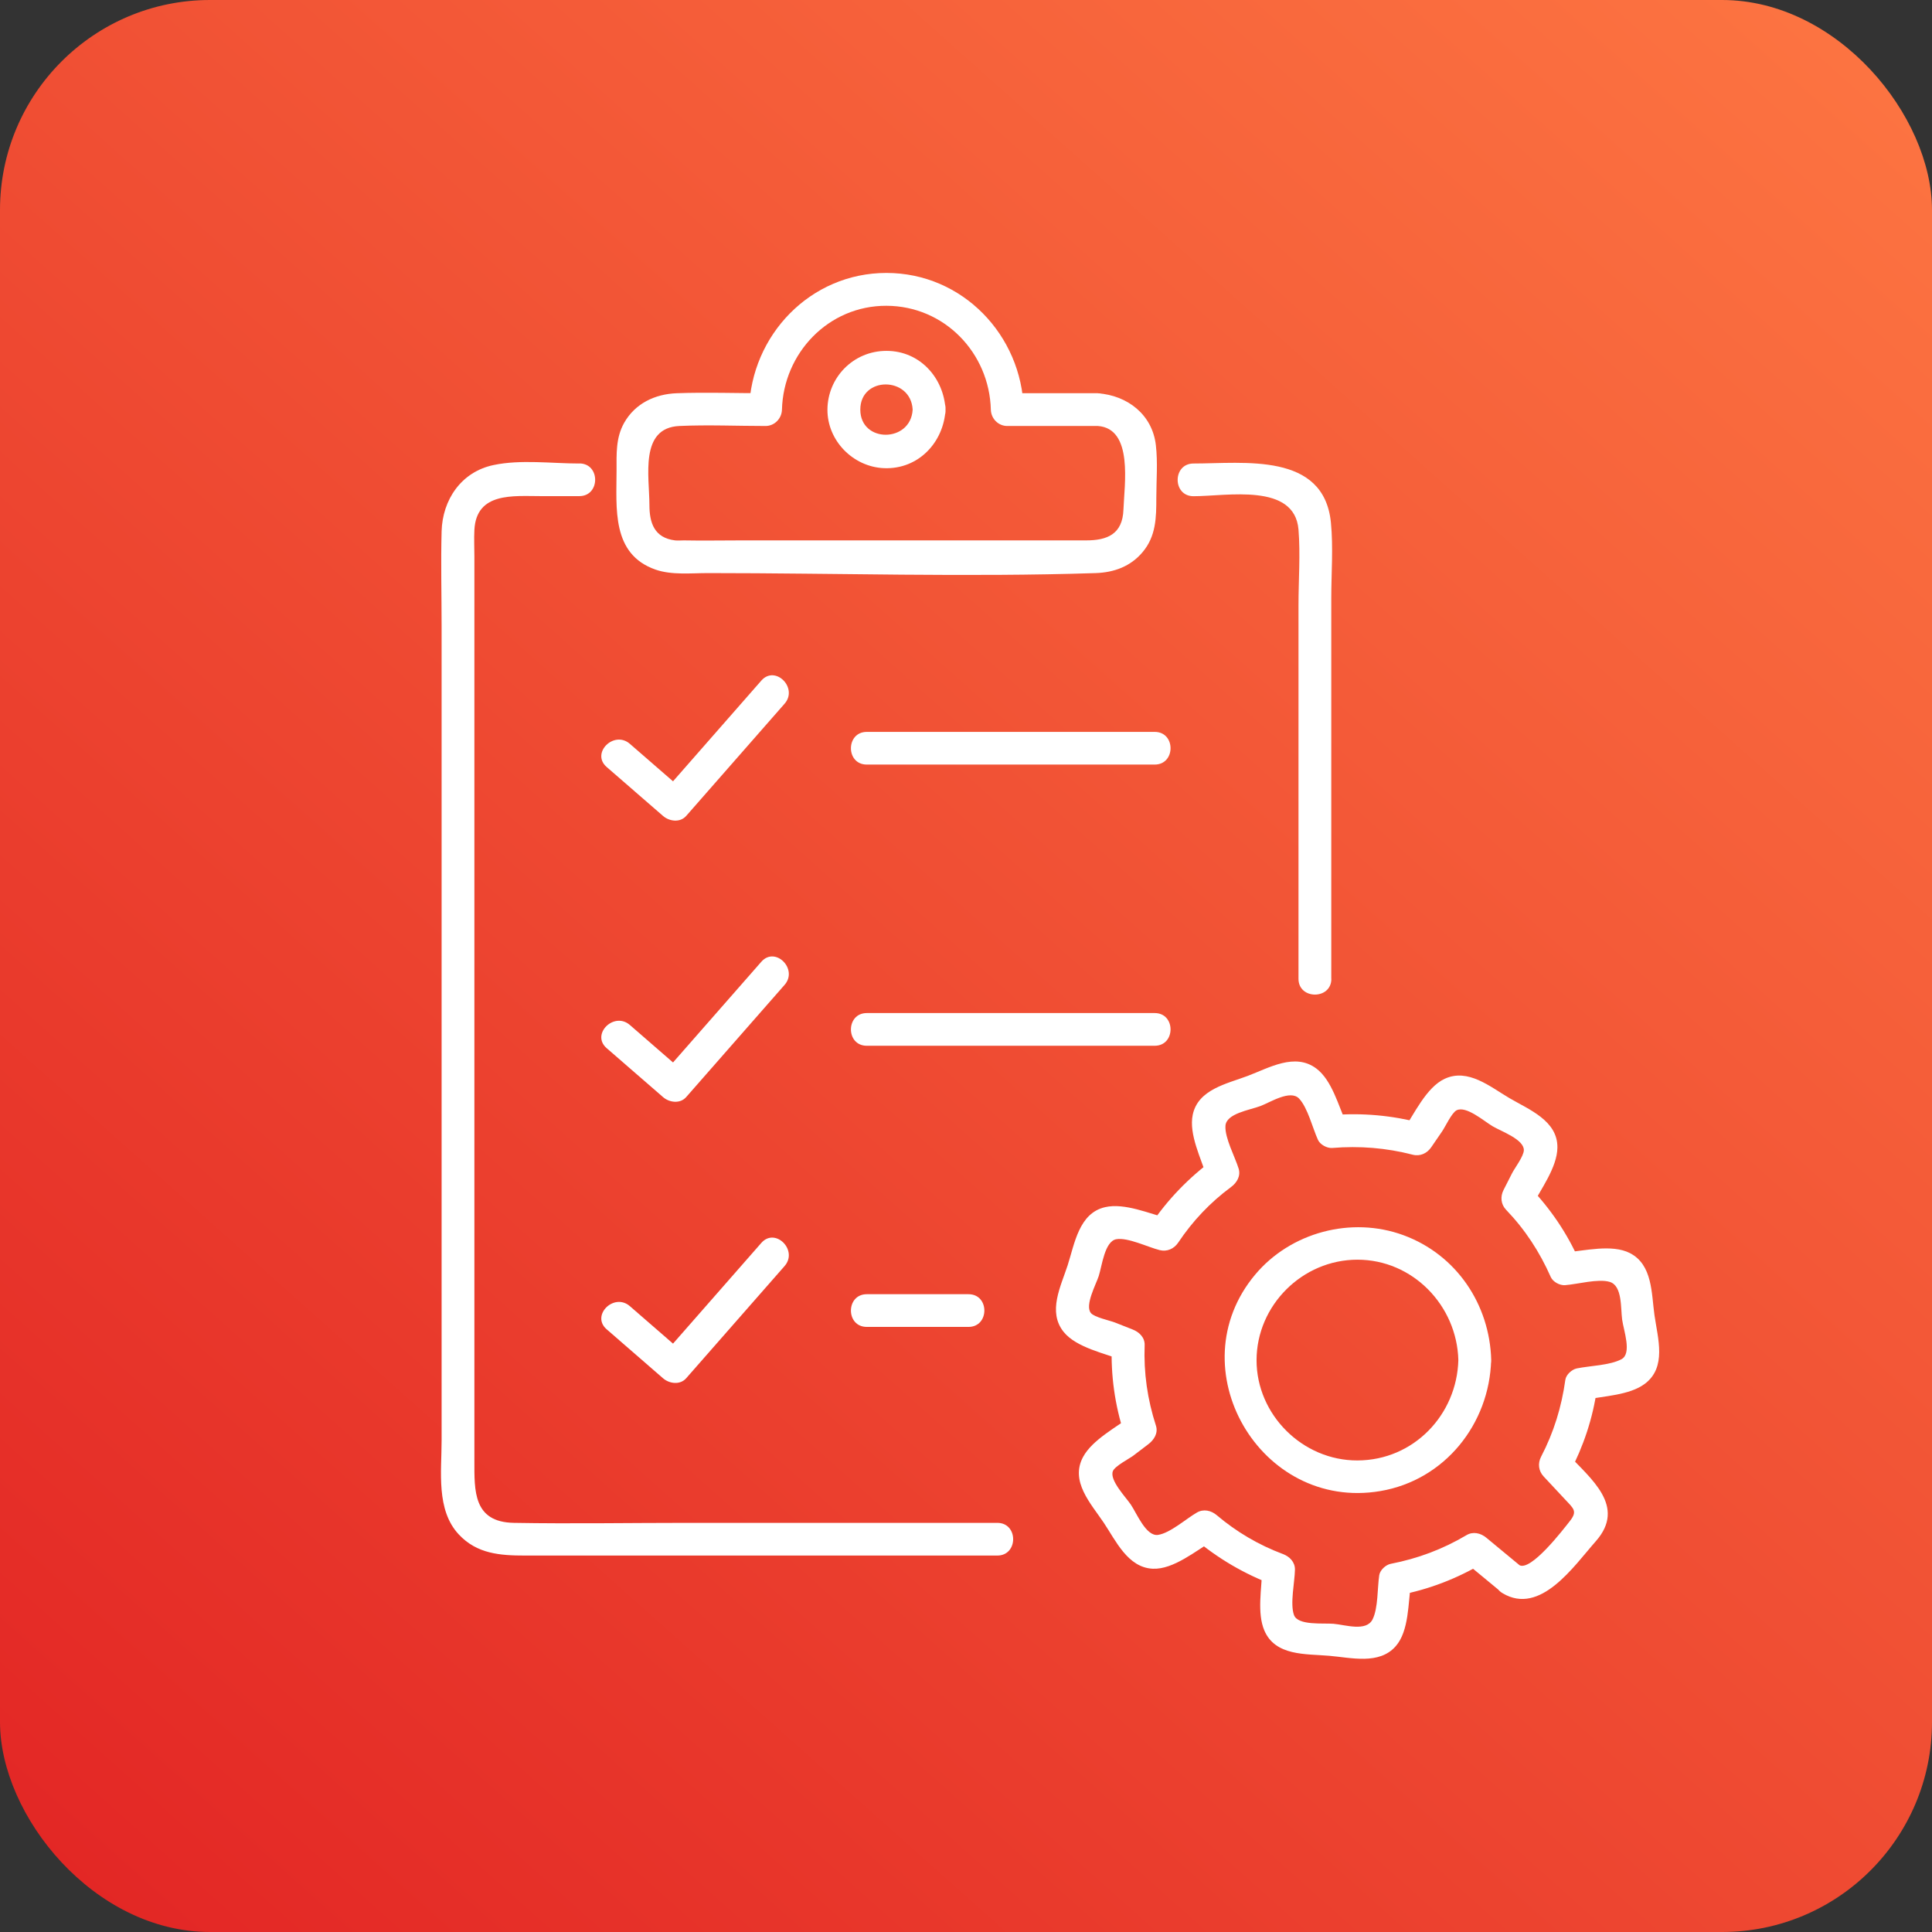
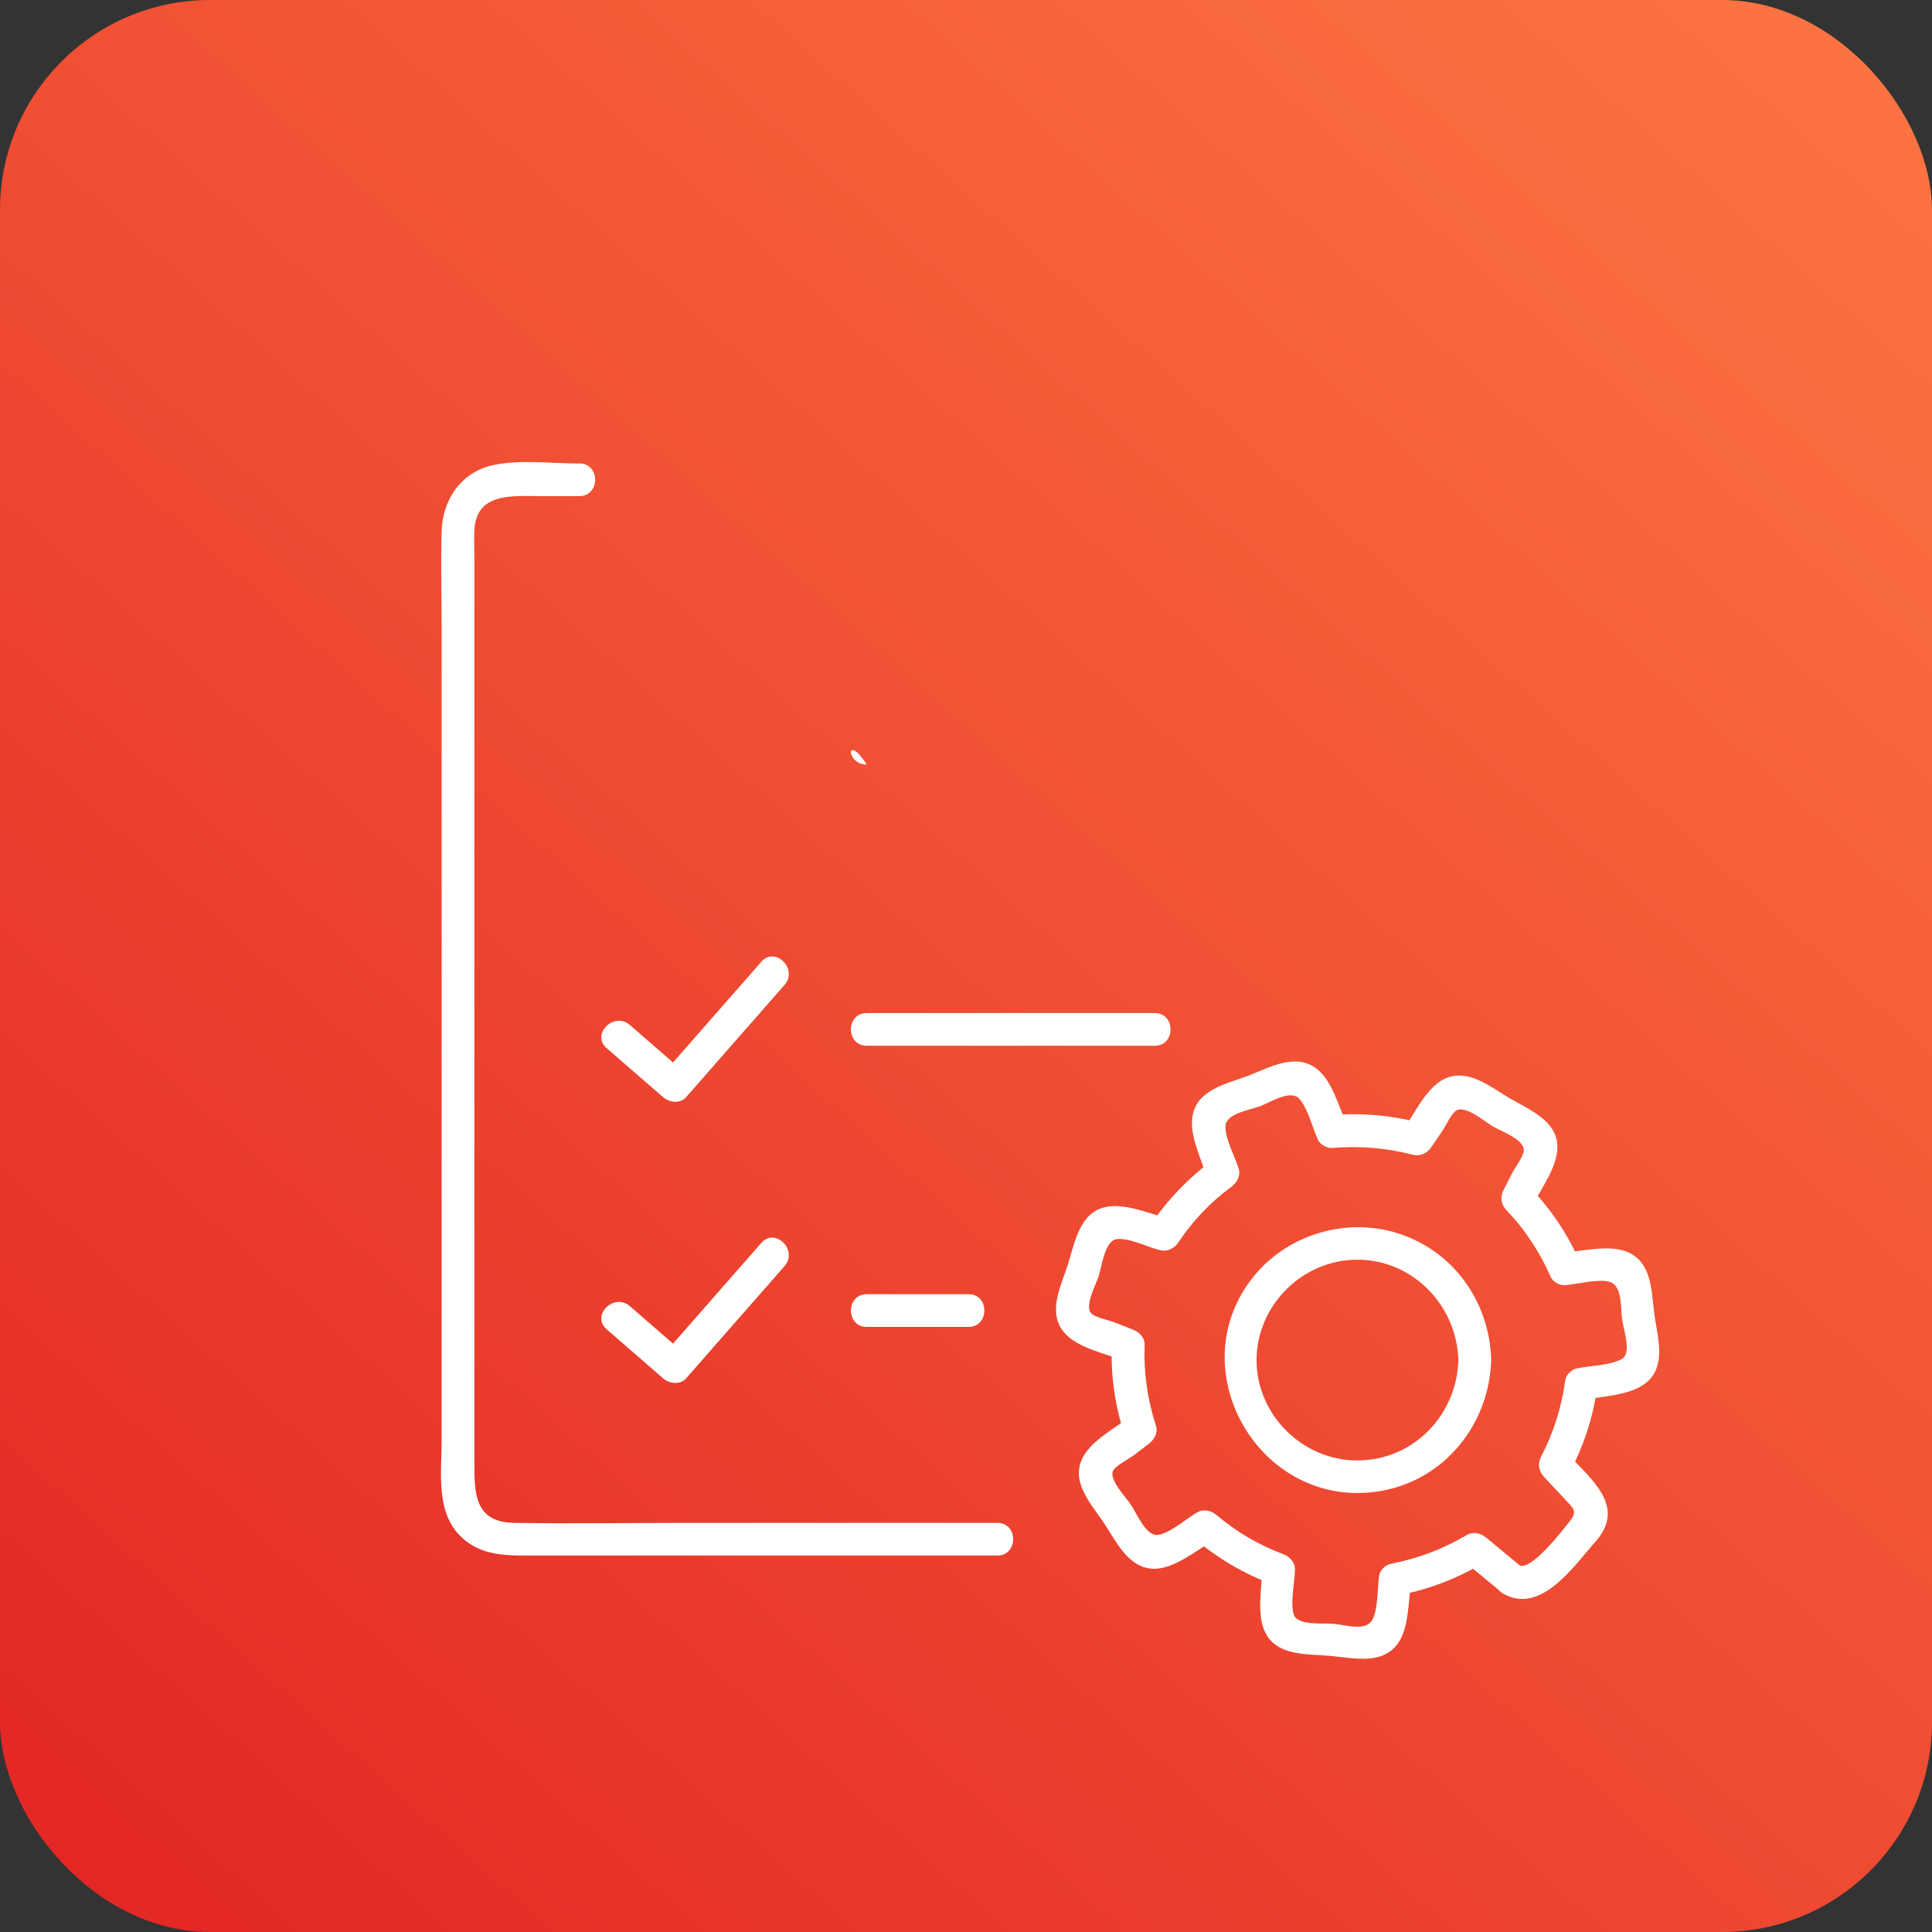
<svg xmlns="http://www.w3.org/2000/svg" width="92" height="92" viewBox="0 0 92 92" fill="none">
  <rect x="0" y="0" width="92" height="92" fill="#333333" stroke="none" />
  <rect width="92" height="92" rx="10" fill="url(#paint0_linear_711_1112)" />
  <g clip-path="url(#clip0_711_1112)">
-     <path d="M41.275 36.408H54.986C55.99 36.408 55.994 34.852 54.986 34.852H41.275C40.271 34.852 40.267 36.408 41.275 36.408Z" fill="white" />
-     <path d="M28.887 36.522C29.781 37.299 30.675 38.075 31.57 38.852C31.87 39.114 32.383 39.187 32.677 38.852C34.238 37.072 35.799 35.289 37.361 33.51C38.02 32.759 36.917 31.654 36.254 32.409C34.692 34.188 33.131 35.971 31.57 37.751H32.677C31.782 36.974 30.888 36.197 29.994 35.421C29.239 34.764 28.128 35.862 28.887 36.522Z" fill="white" />
+     <path d="M41.275 36.408H54.986H41.275C40.271 34.852 40.267 36.408 41.275 36.408Z" fill="white" />
    <path d="M41.275 49.798H54.986C55.99 49.798 55.994 48.241 54.986 48.241H41.275C40.271 48.241 40.267 49.798 41.275 49.798Z" fill="white" />
    <path d="M28.887 49.911C29.781 50.687 30.675 51.464 31.57 52.24C31.87 52.503 32.383 52.576 32.677 52.24C34.238 50.461 35.799 48.678 37.361 46.899C38.02 46.148 36.917 45.043 36.254 45.798C34.692 47.577 33.131 49.36 31.57 51.139H32.677C31.782 50.363 30.888 49.586 29.994 48.809C29.239 48.153 28.128 49.251 28.887 49.911Z" fill="white" />
    <path d="M41.275 63.186H46.12C47.124 63.186 47.128 61.629 46.12 61.629H41.275C40.271 61.629 40.267 63.186 41.275 63.186Z" fill="white" />
    <path d="M28.887 63.299C29.781 64.076 30.675 64.853 31.57 65.629C31.87 65.892 32.383 65.965 32.677 65.629C34.238 63.85 35.799 62.067 37.361 60.288C38.02 59.536 36.917 58.432 36.254 59.186C34.692 60.966 33.131 62.749 31.57 64.528H32.677C31.782 63.751 30.888 62.975 29.994 62.198C29.239 61.542 28.128 62.639 28.887 63.299Z" fill="white" />
-     <path d="M63.394 46.611V28.482C63.394 27.297 63.493 26.064 63.376 24.879C63.039 21.525 59.238 22.072 56.834 22.072C55.829 22.072 55.826 23.629 56.834 23.629C58.417 23.629 61.646 22.976 61.833 25.218C61.928 26.4 61.833 27.628 61.833 28.81V46.611C61.833 47.61 63.398 47.613 63.398 46.611H63.394Z" fill="white" />
    <path d="M27.59 22.072C26.274 22.072 24.797 21.871 23.503 22.145C21.964 22.466 21.069 23.8 21.029 25.302C20.989 26.808 21.029 28.322 21.029 29.824V68.601C21.029 70.071 20.758 71.901 21.846 73.068C22.715 74.001 23.833 74.074 25.006 74.074H47.491C48.495 74.074 48.499 72.517 47.491 72.517H32.743C29.986 72.517 27.227 72.565 24.471 72.517C22.528 72.484 22.59 70.982 22.59 69.564V26.502C22.59 26.083 22.568 25.656 22.59 25.237C22.682 23.425 24.441 23.625 25.757 23.625H27.586C28.59 23.625 28.594 22.068 27.586 22.068L27.59 22.072Z" fill="white" />
-     <path d="M43.46 19.505C43.375 21.094 40.967 21.109 40.967 19.505C40.967 17.9 43.375 17.915 43.46 19.505C43.515 20.5 45.076 20.507 45.025 19.505C44.944 17.991 43.804 16.708 42.214 16.708C40.623 16.708 39.41 17.988 39.402 19.505C39.395 20.985 40.623 22.236 42.103 22.294C43.734 22.356 44.94 21.065 45.025 19.505C45.08 18.506 43.515 18.506 43.46 19.505Z" fill="white" />
-     <path d="M52.282 18.725H47.968L48.748 19.501C48.657 15.965 45.835 12.997 42.21 12.997C38.585 12.997 35.763 15.965 35.671 19.501L36.452 18.725C35.045 18.725 33.63 18.674 32.226 18.725C31.189 18.765 30.243 19.21 29.719 20.14C29.32 20.851 29.36 21.62 29.36 22.404C29.36 24.19 29.107 26.393 31.222 27.126C31.988 27.392 32.911 27.29 33.714 27.29C39.857 27.29 46.036 27.49 52.175 27.29C53.047 27.261 53.832 26.976 54.404 26.298C55.052 25.536 55.063 24.643 55.063 23.706C55.063 22.881 55.137 22.021 55.041 21.201C54.876 19.746 53.693 18.831 52.282 18.728C51.277 18.655 51.281 20.212 52.282 20.285C53.975 20.409 53.539 23.089 53.498 24.26C53.458 25.448 52.714 25.733 51.717 25.733H35.286C34.377 25.733 33.469 25.751 32.56 25.733C32.424 25.733 32.277 25.747 32.145 25.733C31.16 25.613 30.925 24.901 30.925 24.048C30.925 22.695 30.441 20.373 32.351 20.285C33.714 20.223 35.092 20.285 36.456 20.285C36.884 20.285 37.225 19.928 37.236 19.509C37.306 16.818 39.446 14.553 42.21 14.561C44.973 14.568 47.114 16.807 47.183 19.509C47.194 19.928 47.532 20.285 47.964 20.285H52.278C53.282 20.285 53.286 18.728 52.278 18.728L52.282 18.725Z" fill="white" />
    <path d="M72.491 74.643C71.919 74.169 71.348 73.695 70.776 73.224C70.508 73.002 70.145 72.915 69.83 73.104C68.698 73.775 67.518 74.216 66.224 74.468C65.986 74.515 65.714 74.767 65.678 75.011C65.586 75.62 65.63 76.568 65.362 77.111C65.062 77.713 64.061 77.37 63.497 77.323C63.01 77.283 61.811 77.414 61.62 76.911C61.423 76.378 61.654 75.332 61.664 74.752C61.672 74.384 61.412 74.121 61.089 74.001C59.931 73.567 58.879 72.947 57.937 72.149C57.669 71.923 57.307 71.843 56.992 72.028C56.478 72.324 55.72 73.006 55.144 73.09C54.576 73.173 54.133 72.069 53.85 71.649C53.616 71.299 52.828 70.49 52.993 70.056C53.084 69.815 53.773 69.462 53.968 69.316C54.206 69.133 54.448 68.951 54.686 68.769C54.954 68.564 55.159 68.244 55.045 67.89C54.639 66.632 54.459 65.381 54.507 64.058C54.521 63.69 54.25 63.431 53.931 63.307C53.649 63.197 53.37 63.084 53.088 62.975C52.857 62.884 52.11 62.727 51.948 62.526C51.648 62.162 52.19 61.163 52.319 60.769C52.476 60.284 52.601 59.114 53.154 59.011C53.7 58.913 54.668 59.391 55.221 59.529C55.573 59.617 55.907 59.467 56.105 59.172C56.79 58.147 57.626 57.261 58.622 56.525C58.897 56.321 59.092 56 58.982 55.646C58.806 55.077 58.322 54.195 58.355 53.615C58.388 53.021 59.502 52.864 60.026 52.667C60.481 52.496 61.445 51.872 61.862 52.313C62.273 52.751 62.507 53.724 62.76 54.279C62.863 54.505 63.189 54.683 63.435 54.665C64.743 54.559 66 54.658 67.272 54.986C67.628 55.077 67.957 54.92 68.155 54.629C68.328 54.381 68.496 54.133 68.668 53.881C68.822 53.659 69.127 52.992 69.361 52.871C69.819 52.642 70.666 53.389 71.08 53.633C71.487 53.874 72.575 54.257 72.564 54.771C72.561 55.052 72.132 55.62 72.007 55.861C71.872 56.131 71.733 56.397 71.597 56.667C71.436 56.984 71.469 57.349 71.718 57.608C72.627 58.556 73.316 59.613 73.847 60.813C73.95 61.042 74.276 61.217 74.522 61.199C75.112 61.156 76.098 60.878 76.651 61.042C77.263 61.221 77.171 62.308 77.245 62.84C77.318 63.361 77.721 64.455 77.212 64.725C76.658 65.02 75.705 65.035 75.086 65.163C74.851 65.21 74.573 65.462 74.54 65.706C74.36 67 73.99 68.207 73.385 69.367C73.221 69.684 73.261 70.045 73.506 70.307C73.851 70.679 74.199 71.048 74.544 71.419C74.936 71.839 75.123 71.963 74.76 72.426C74.448 72.823 72.891 74.858 72.341 74.526C71.476 74.008 70.688 75.354 71.553 75.868C73.352 76.944 74.943 74.577 75.991 73.392C77.465 71.722 75.742 70.413 74.617 69.203C74.657 69.516 74.698 69.83 74.738 70.143C75.405 68.867 75.852 67.536 76.05 66.111C75.867 66.293 75.687 66.472 75.504 66.654C76.373 66.475 77.586 66.442 78.315 65.903C79.382 65.112 78.942 63.733 78.784 62.625C78.638 61.586 78.696 60.226 77.615 59.671C76.754 59.23 75.445 59.569 74.525 59.639C74.749 59.766 74.976 59.894 75.2 60.025C74.617 58.709 73.822 57.546 72.828 56.507L72.949 57.447C73.367 56.63 74.148 55.599 74.162 54.651C74.181 53.364 72.81 52.839 71.872 52.288C70.963 51.752 69.907 50.859 68.8 51.369C67.913 51.777 67.334 53.072 66.807 53.837C67.1 53.717 67.397 53.6 67.69 53.48C66.29 53.116 64.882 52.984 63.438 53.101C63.662 53.229 63.889 53.356 64.113 53.487C63.739 52.671 63.431 51.442 62.68 50.88C61.661 50.118 60.437 50.848 59.414 51.234C58.417 51.61 57.05 51.876 56.797 53.083C56.603 54.016 57.2 55.176 57.472 56.054C57.593 55.763 57.71 55.467 57.831 55.176C56.61 56.076 55.595 57.119 54.752 58.381C55.045 58.26 55.342 58.144 55.635 58.023C54.737 57.797 53.554 57.269 52.623 57.484C51.38 57.768 51.171 59.223 50.842 60.248C50.515 61.254 49.881 62.461 50.647 63.42C51.252 64.178 52.648 64.455 53.517 64.794C53.326 64.543 53.136 64.295 52.942 64.043C52.89 65.494 53.088 66.906 53.535 68.287C53.656 67.996 53.773 67.7 53.895 67.409C53.169 67.963 52.018 68.557 51.575 69.378C50.948 70.541 51.941 71.591 52.557 72.506C53.132 73.363 53.704 74.646 54.891 74.701C55.881 74.749 56.969 73.826 57.779 73.356C57.464 73.316 57.149 73.275 56.834 73.235C57.992 74.216 59.253 74.953 60.679 75.489C60.488 75.237 60.297 74.989 60.103 74.738C60.085 75.62 59.85 76.805 60.206 77.64C60.726 78.865 62.178 78.752 63.292 78.847C64.336 78.934 65.678 79.292 66.466 78.387C67.1 77.662 67.052 76.316 67.188 75.412L66.642 75.955C68.06 75.682 69.379 75.171 70.622 74.435C70.307 74.395 69.992 74.355 69.676 74.315C70.248 74.789 70.82 75.263 71.392 75.733C72.161 76.367 73.272 75.274 72.499 74.632L72.491 74.643Z" fill="white" />
    <path d="M69.445 64.765C69.376 67.376 67.312 69.538 64.641 69.545C62.027 69.553 59.832 67.368 59.836 64.765C59.843 62.158 62.016 59.985 64.641 59.985C67.265 59.985 69.376 62.158 69.445 64.765C69.471 65.764 71.036 65.768 71.01 64.765C70.941 62.118 69.358 59.748 66.829 58.818C64.351 57.907 61.459 58.68 59.77 60.696C56.05 65.137 59.997 71.97 65.725 71.004C68.797 70.486 70.926 67.806 71.007 64.765C71.032 63.762 69.471 63.766 69.442 64.765H69.445Z" fill="white" />
  </g>
  <defs>
    <linearGradient id="paint0_linear_711_1112" x1="92" y1="-5.1856e-06" x2="5" y2="97.5" gradientUnits="userSpaceOnUse">
      <stop stop-color="#FD7642" />
      <stop offset="1" stop-color="#E22424" />
    </linearGradient>
    <clipPath id="clip0_711_1112">
      <rect width="58" height="66" fill="white" transform="translate(21 13)" />
    </clipPath>
  </defs>
</svg>